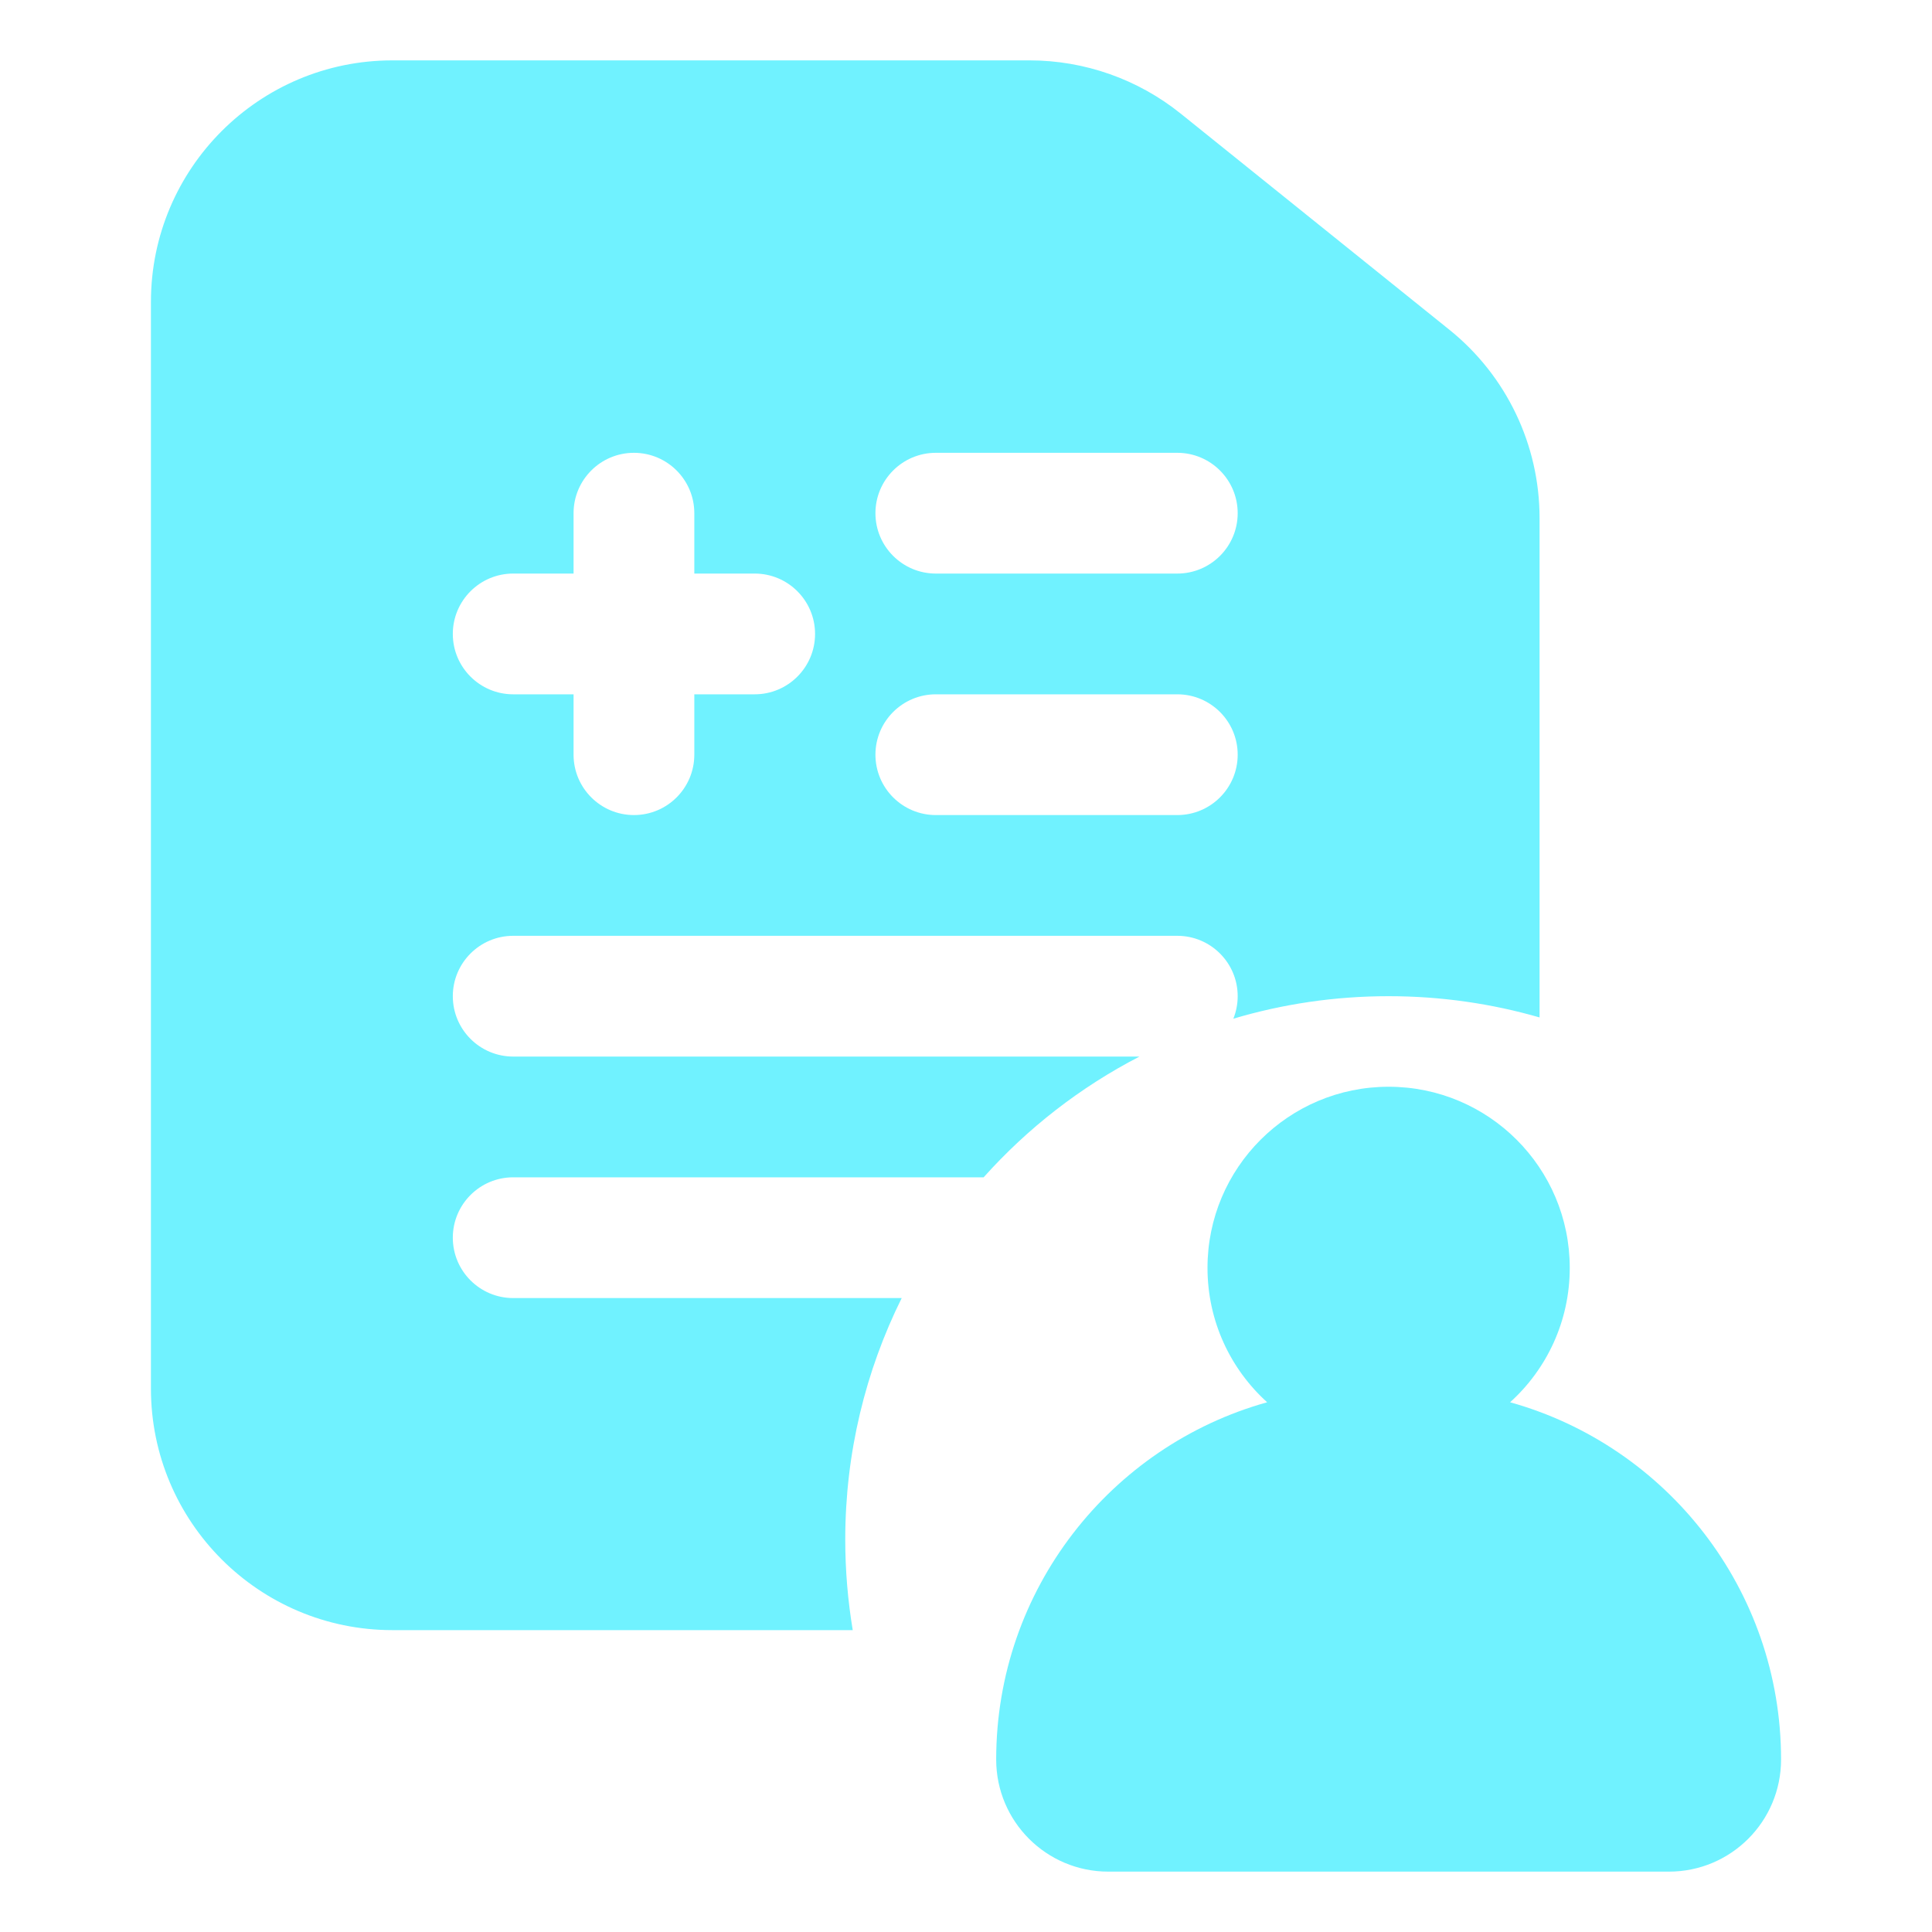
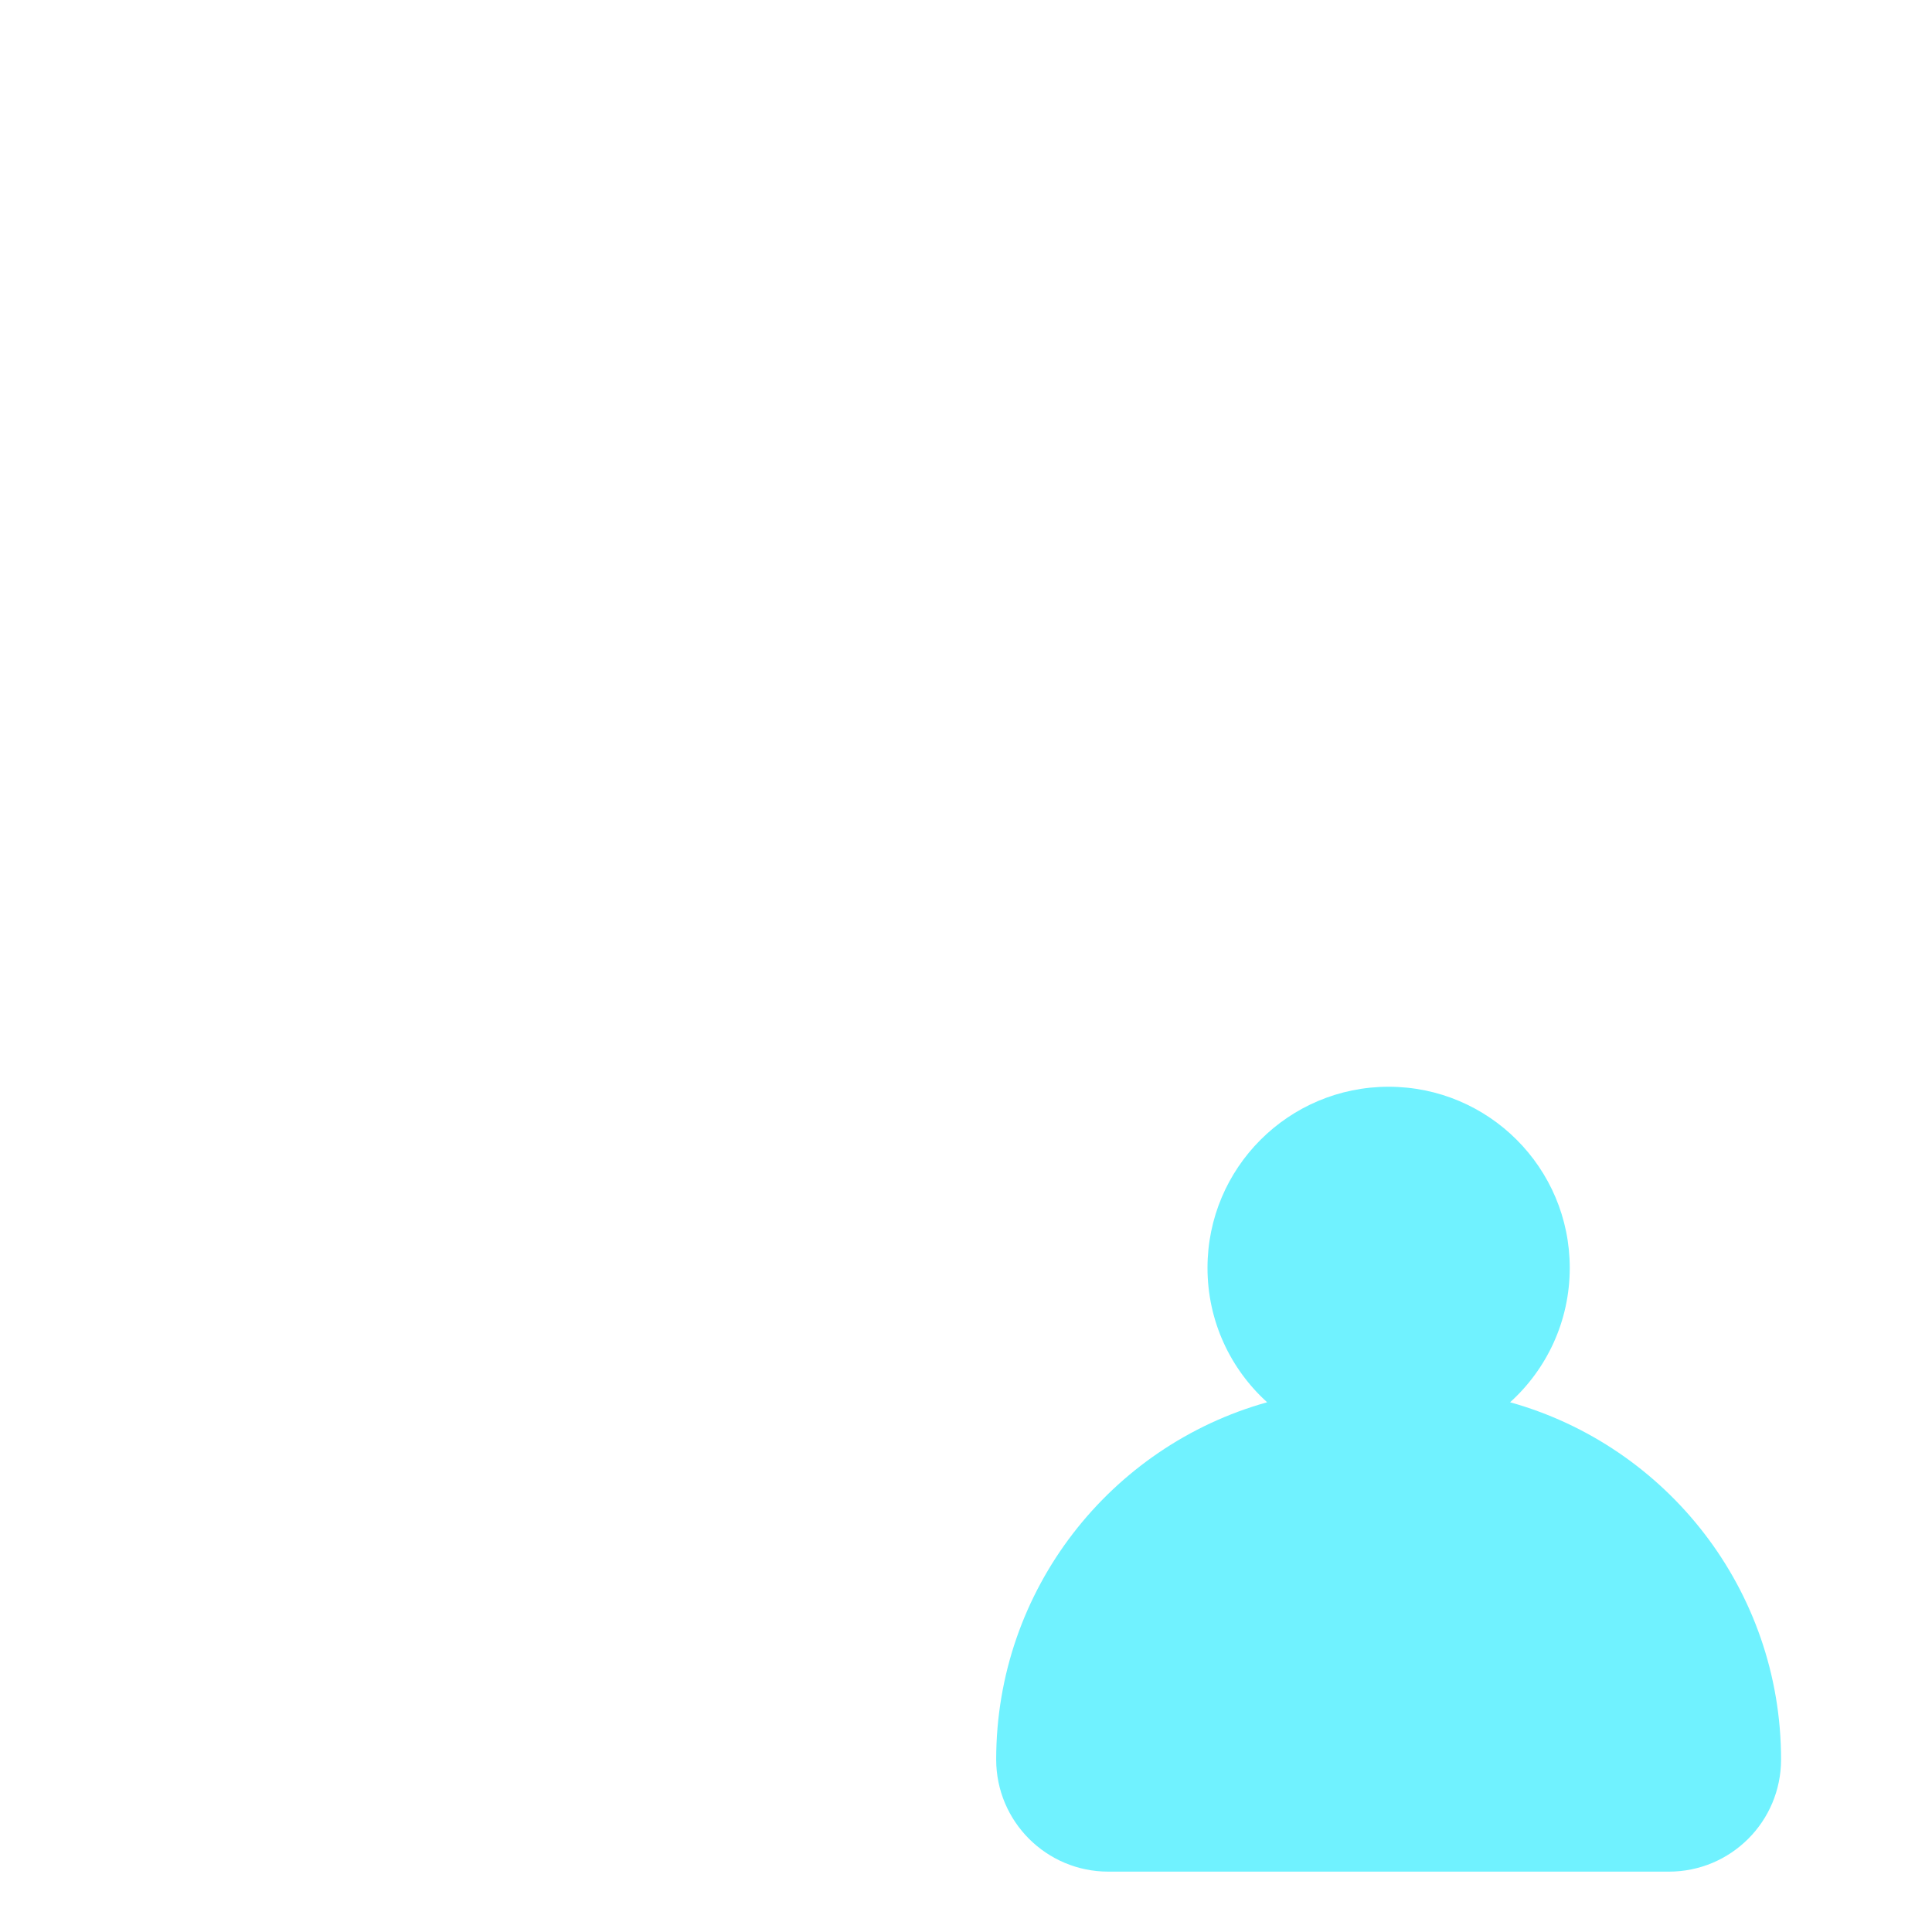
<svg xmlns="http://www.w3.org/2000/svg" width="32" height="32" viewBox="0 0 32 32" fill="none">
-   <path fill-rule="evenodd" clip-rule="evenodd" d="M6.5 1C4.291 1 2.5 2.791 2.5 5V23C2.5 25.209 4.291 27 6.5 27H14.124C14.043 26.512 14 26.011 14 25.5C14 24.063 14.337 22.705 14.935 21.5H8.5C7.948 21.5 7.5 21.052 7.5 20.5C7.5 19.948 7.948 19.5 8.5 19.5H16.292C17.02 18.686 17.894 18.006 18.873 17.5H8.5C7.948 17.5 7.5 17.052 7.5 16.5C7.5 15.948 7.948 15.5 8.5 15.5H19.5C20.052 15.5 20.5 15.948 20.5 16.5C20.5 16.632 20.474 16.758 20.428 16.873C21.243 16.63 22.106 16.5 23 16.5C23.867 16.5 24.706 16.623 25.5 16.852V8.579C25.5 7.368 24.951 6.222 24.008 5.463L19.559 1.884C18.849 1.312 17.964 1 17.052 1H6.5ZM13.5 10.5C13.5 11.052 13.052 11.5 12.5 11.5H11.5V12.5C11.5 13.052 11.052 13.5 10.5 13.5C9.948 13.5 9.5 13.052 9.5 12.5V11.5H8.5C7.948 11.5 7.5 11.052 7.5 10.5C7.5 9.948 7.948 9.5 8.5 9.5H9.5V8.5C9.5 7.948 9.948 7.5 10.5 7.5C11.052 7.5 11.5 7.948 11.5 8.5V9.5H12.5C13.052 9.5 13.5 9.948 13.5 10.5ZM20.5 8.5C20.5 9.052 20.052 9.5 19.5 9.5H15.5C14.948 9.5 14.5 9.052 14.5 8.5C14.5 7.948 14.948 7.5 15.5 7.5H19.5C20.052 7.5 20.5 7.948 20.5 8.5ZM19.5 13.5C20.052 13.5 20.5 13.052 20.5 12.5C20.5 11.948 20.052 11.5 19.5 11.5H15.5C14.948 11.5 14.5 11.948 14.5 12.5C14.5 13.052 14.948 13.5 15.5 13.5H19.5Z" fill="#70F2FF" />
  <path d="M20 21C20 19.343 21.343 18 23 18C24.657 18 26 19.343 26 21C26 21.883 25.619 22.677 25.012 23.226C27.601 23.948 29.5 26.324 29.5 29.143C29.5 30.169 28.669 31 27.643 31H18.357C17.331 31 16.5 30.169 16.5 29.143C16.5 26.324 18.399 23.948 20.988 23.226C20.381 22.677 20 21.883 20 21Z" fill="#70F2FF" />
</svg>